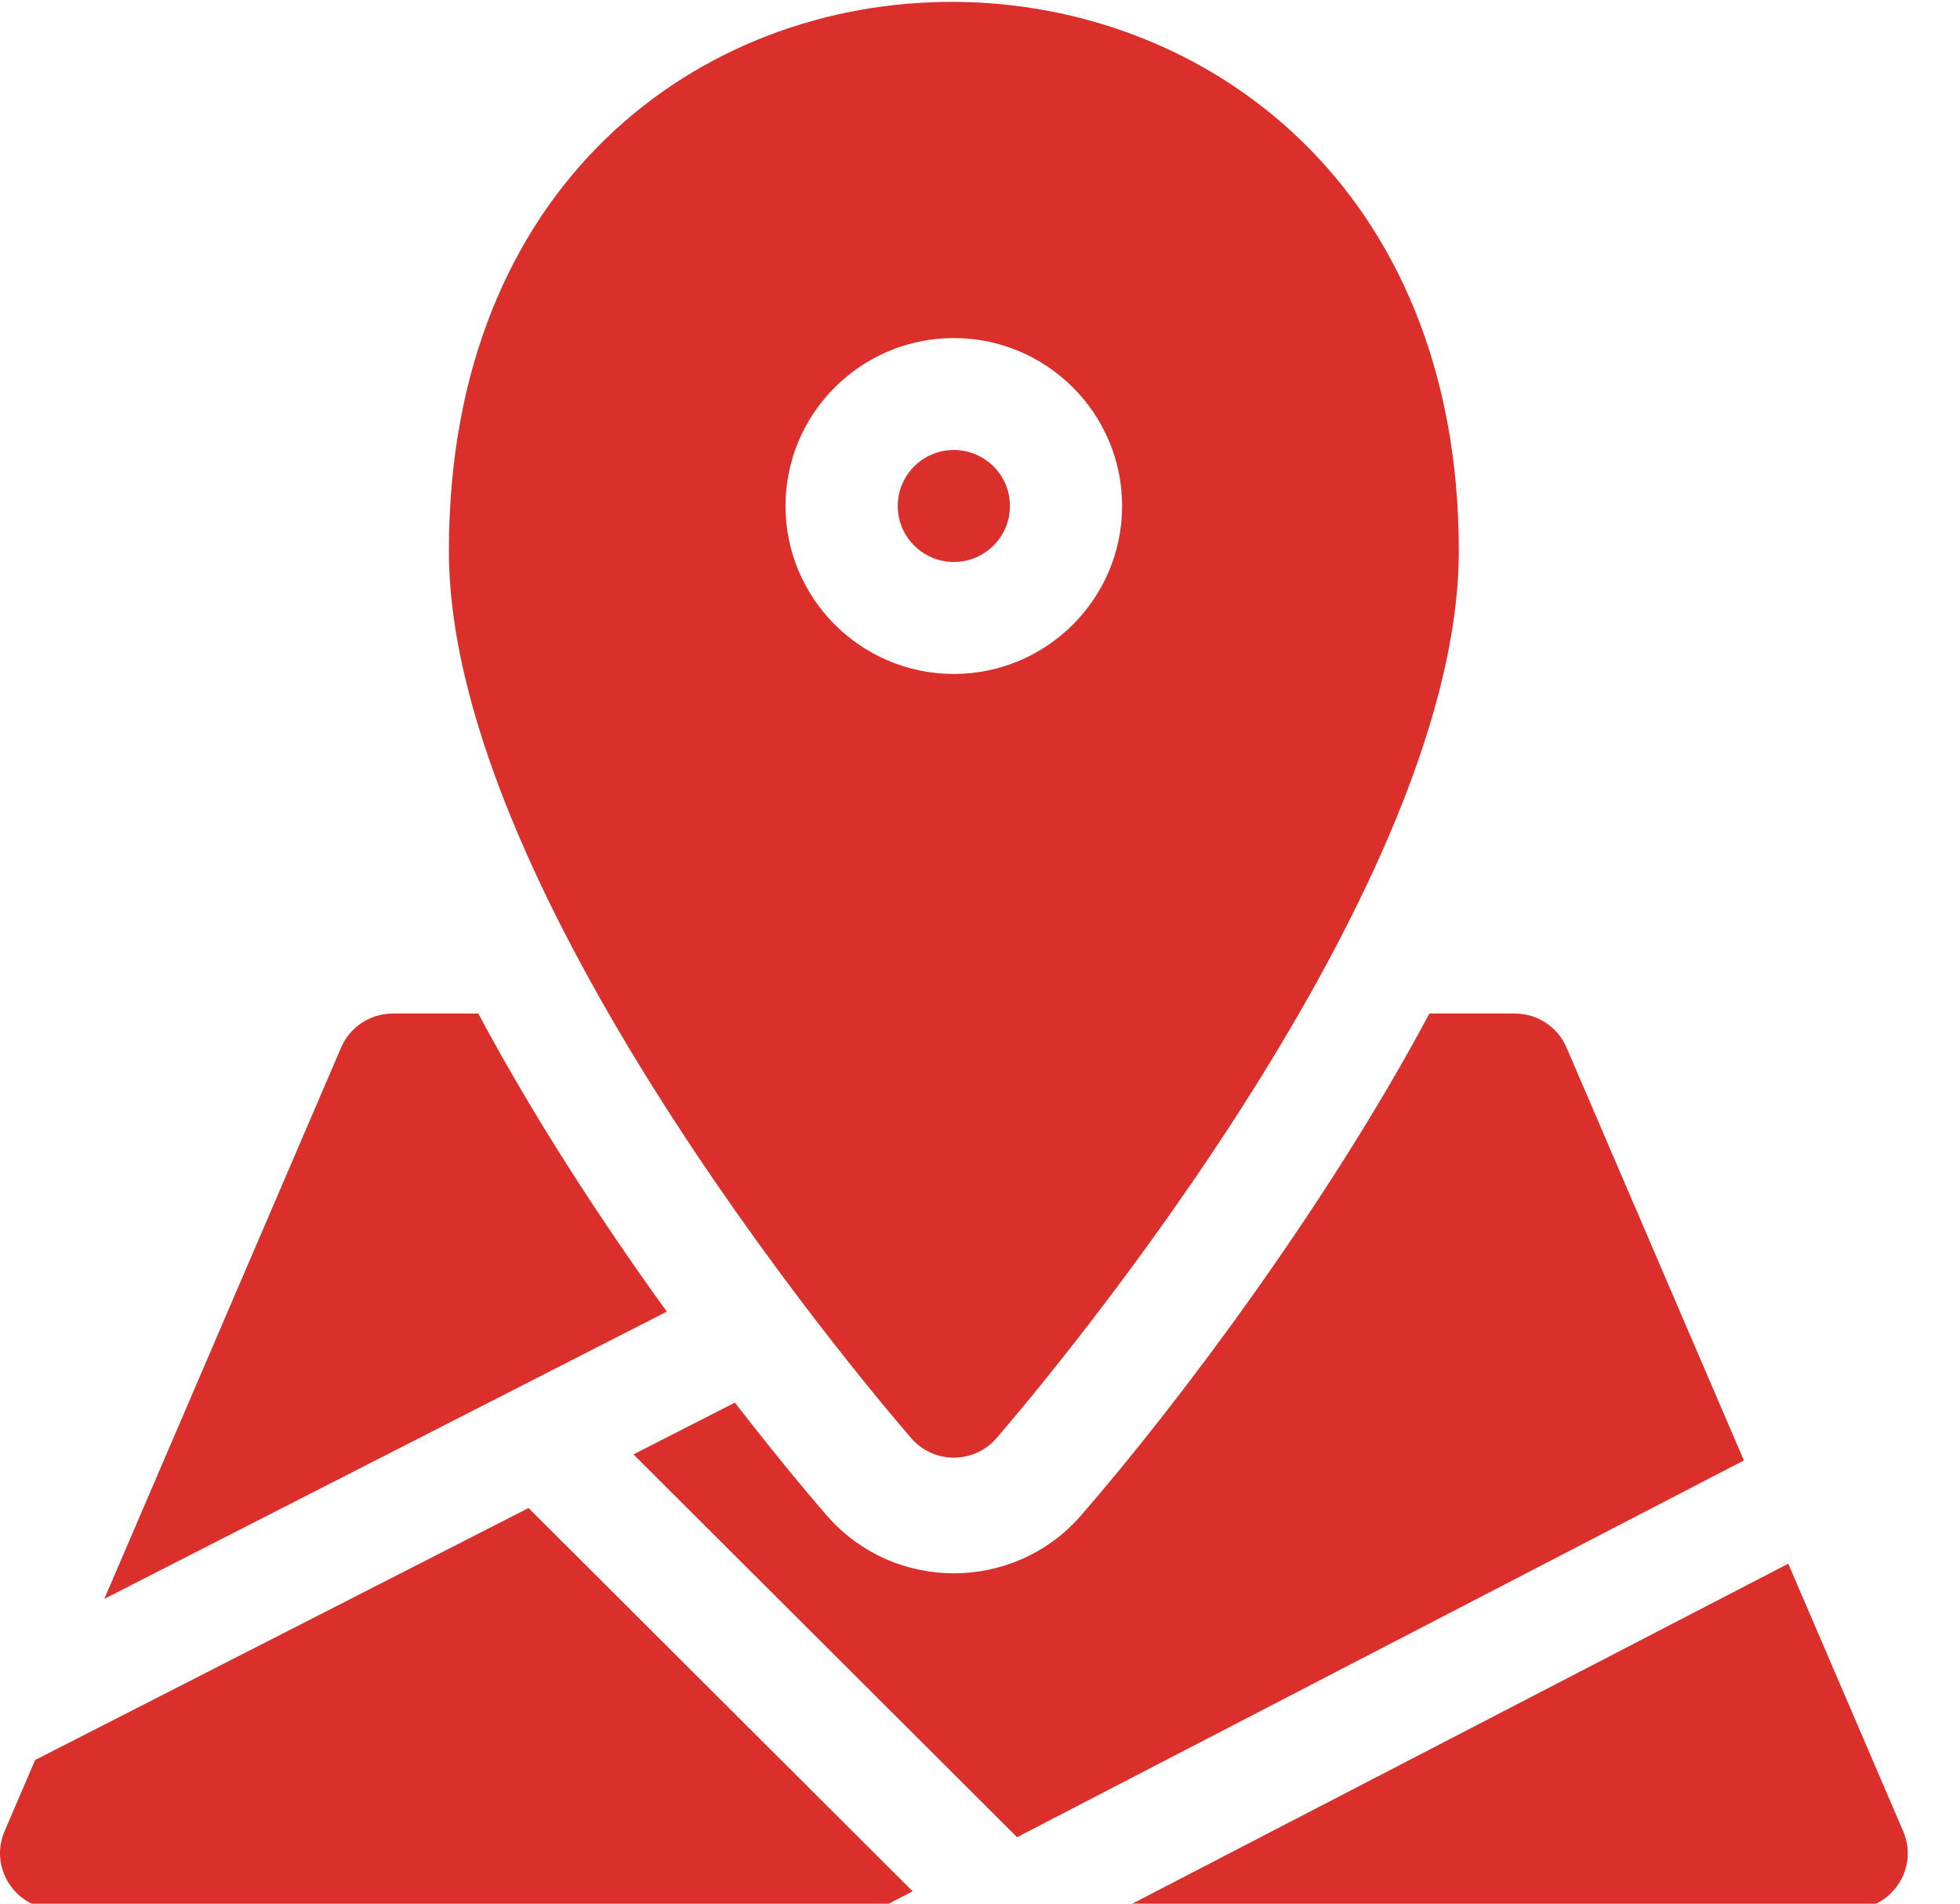
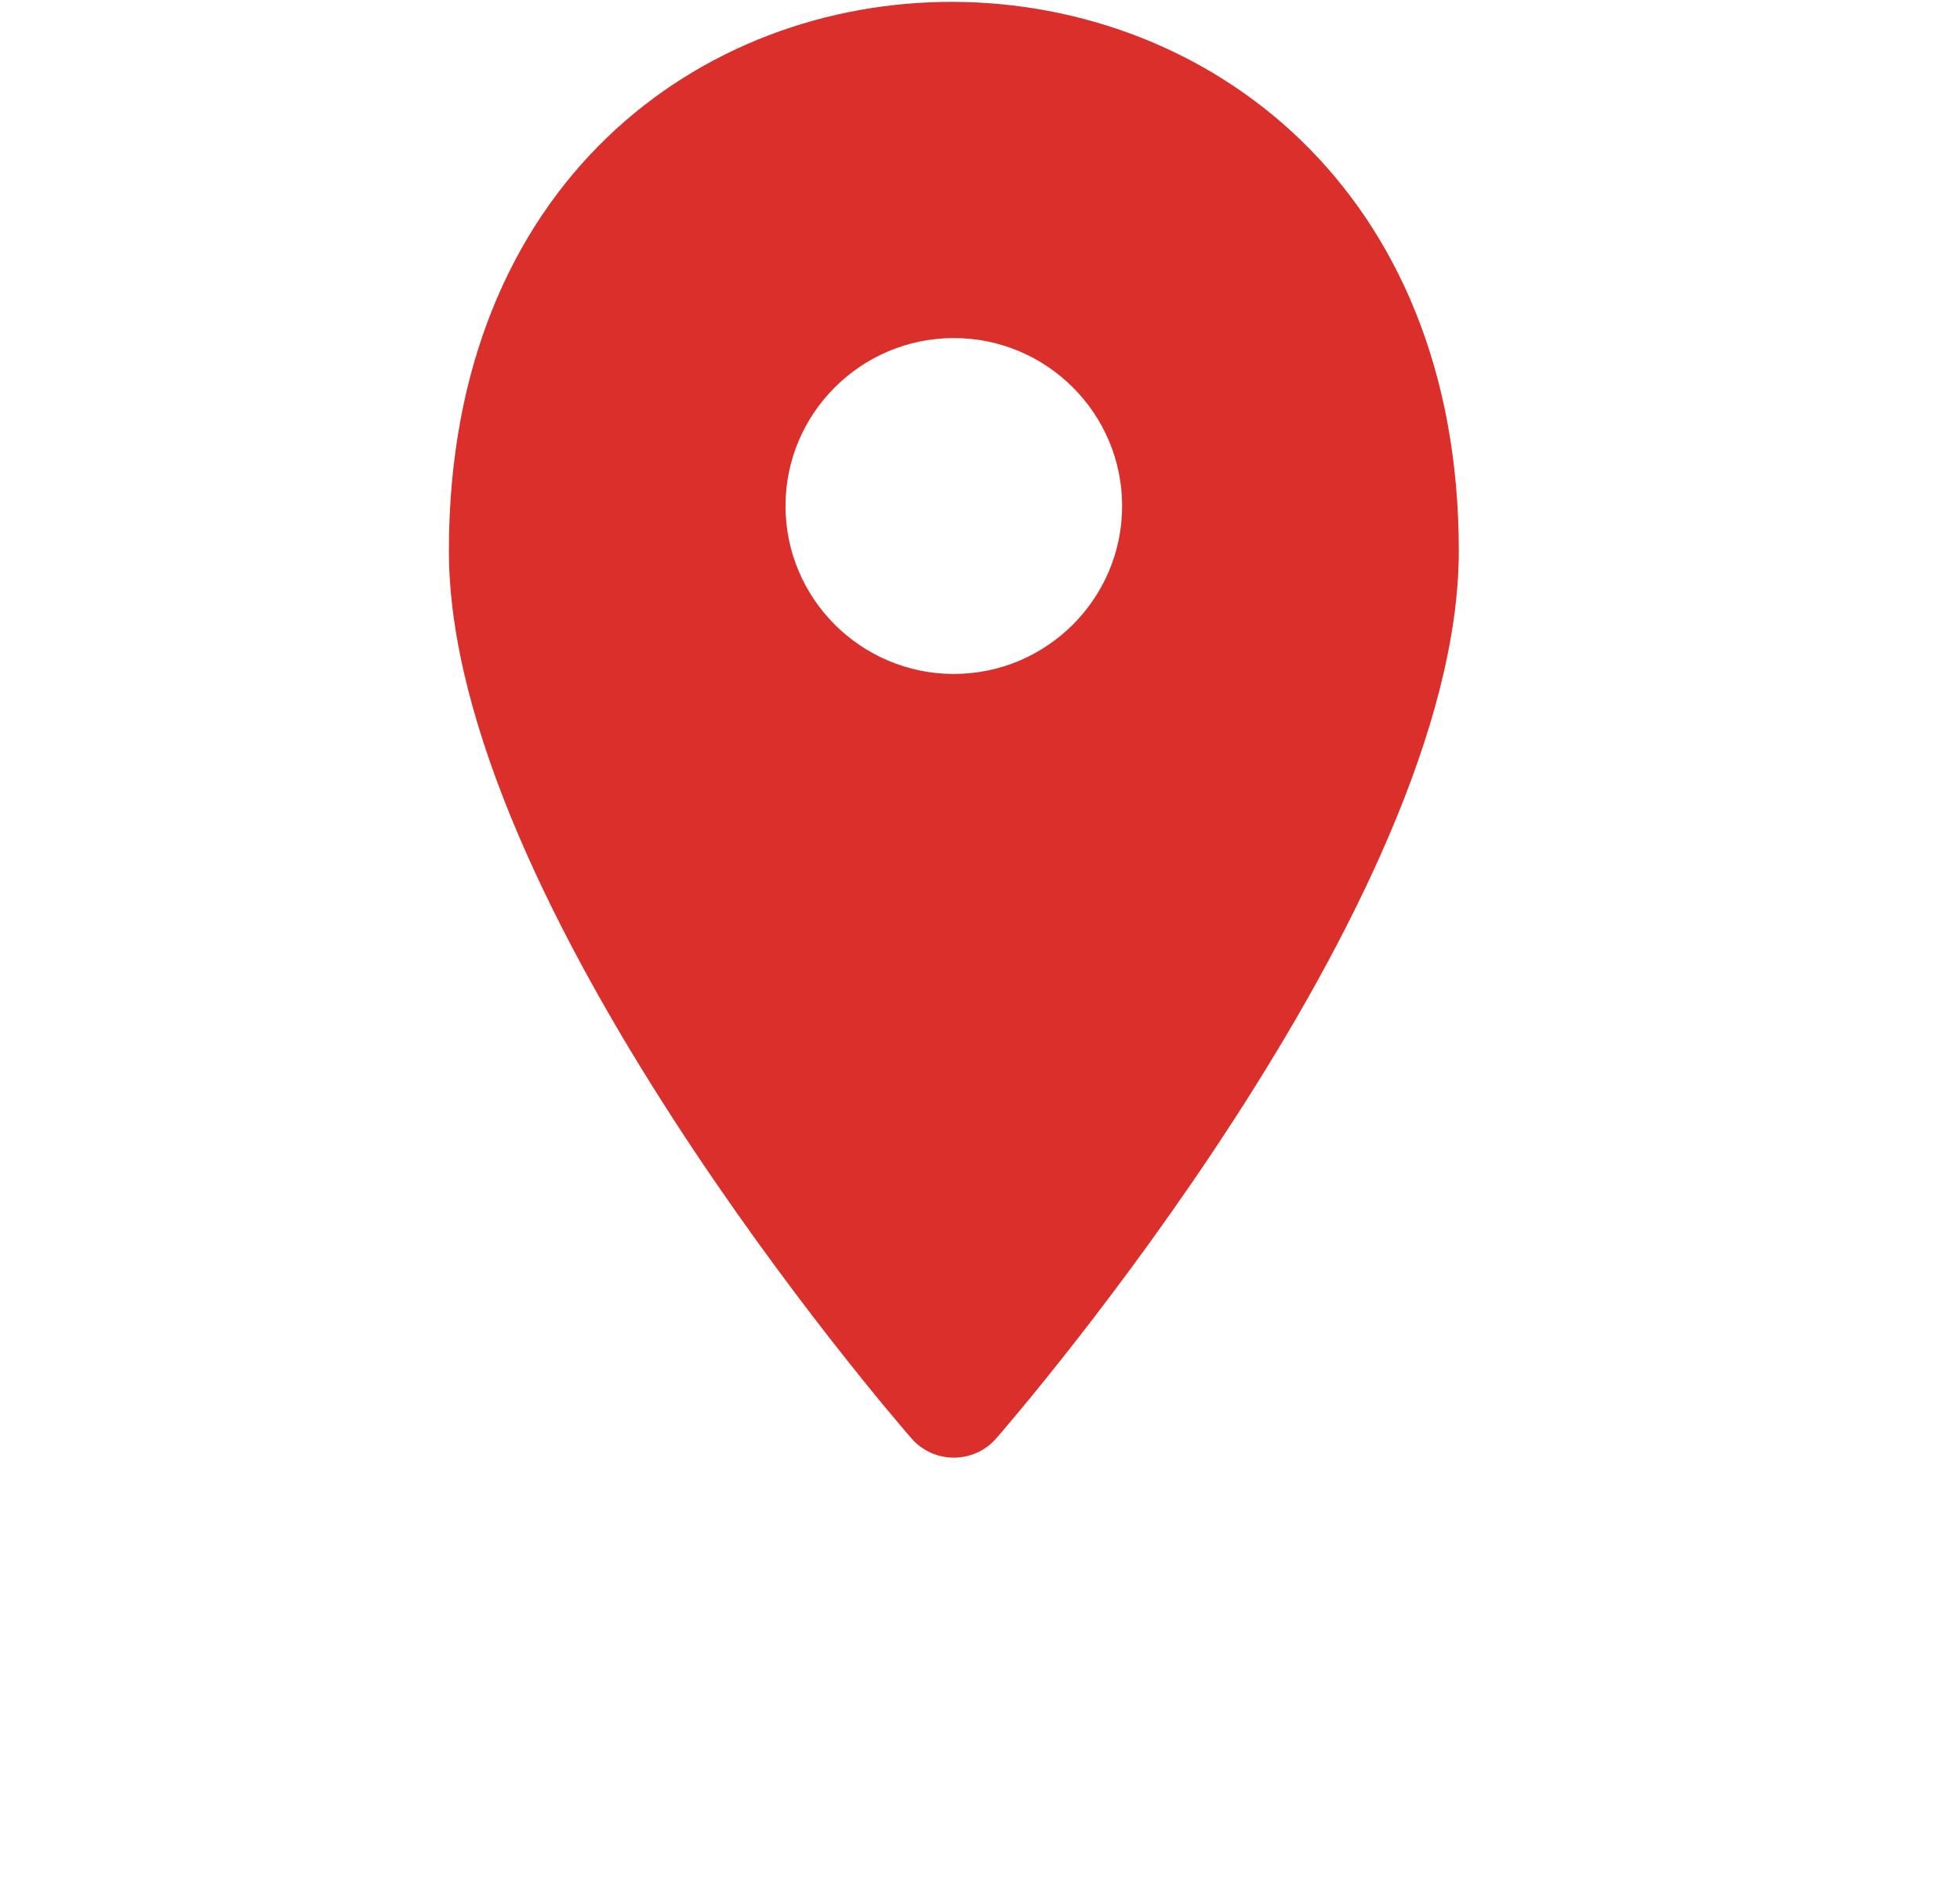
<svg xmlns="http://www.w3.org/2000/svg" width="35" height="34" viewBox="0 0 35 34" fill="none">
  <g clip-path="url(#clip0_1006_463)">
-     <path d="M8.541 18.102H7.014C6.613 18.102 6.251 18.341 6.092 18.708L1.863 28.556L11.907 23.426C10.705 21.762 9.515 19.927 8.541 18.102Z" fill="#DA2F2A" />
-     <path d="M27.973 18.708C27.815 18.341 27.453 18.102 27.052 18.102H25.525C23.686 21.548 21.006 25.11 19.302 27.069C18.103 28.444 15.962 28.443 14.765 27.069C14.643 26.929 14.004 26.189 13.123 25.051L11.312 25.976L18.162 32.813L31.141 26.084L27.973 18.708Z" fill="#DA2F2A" />
-     <path d="M0.628 31.434L0.082 32.706C-0.201 33.364 0.284 34.1 1.003 34.1H15.711C15.803 34.031 15.804 34.035 16.297 33.779L9.438 26.934L0.628 31.434Z" fill="#DA2F2A" />
-     <path d="M33.985 32.706L31.933 27.928L20.027 34.1H33.065C33.782 34.1 34.269 33.366 33.985 32.706Z" fill="#DA2F2A" />
-     <path d="M18.035 9.037C18.035 8.485 17.585 8.037 17.033 8.037C16.481 8.037 16.031 8.485 16.031 9.037C16.031 9.588 16.481 10.037 17.033 10.037C17.585 10.037 18.035 9.588 18.035 9.037Z" fill="#DA2F2A" />
    <path d="M17.789 25.691C18.126 25.303 26.05 16.138 26.05 9.837C26.05 -3.155 8.016 -3.314 8.016 9.837C8.016 16.138 15.939 25.303 16.277 25.691C16.676 26.149 17.39 26.148 17.789 25.691ZM14.027 9.037C14.027 7.383 15.375 6.038 17.033 6.038C18.69 6.038 20.038 7.383 20.038 9.037C20.038 10.691 18.69 12.037 17.033 12.037C15.375 12.037 14.027 10.691 14.027 9.037Z" fill="#DA2F2A" />
  </g>
  <defs>
    <clipPath id="clip0_1006_463">
      <rect width="34.066" height="34" fill="white" />
    </clipPath>
  </defs>
</svg>